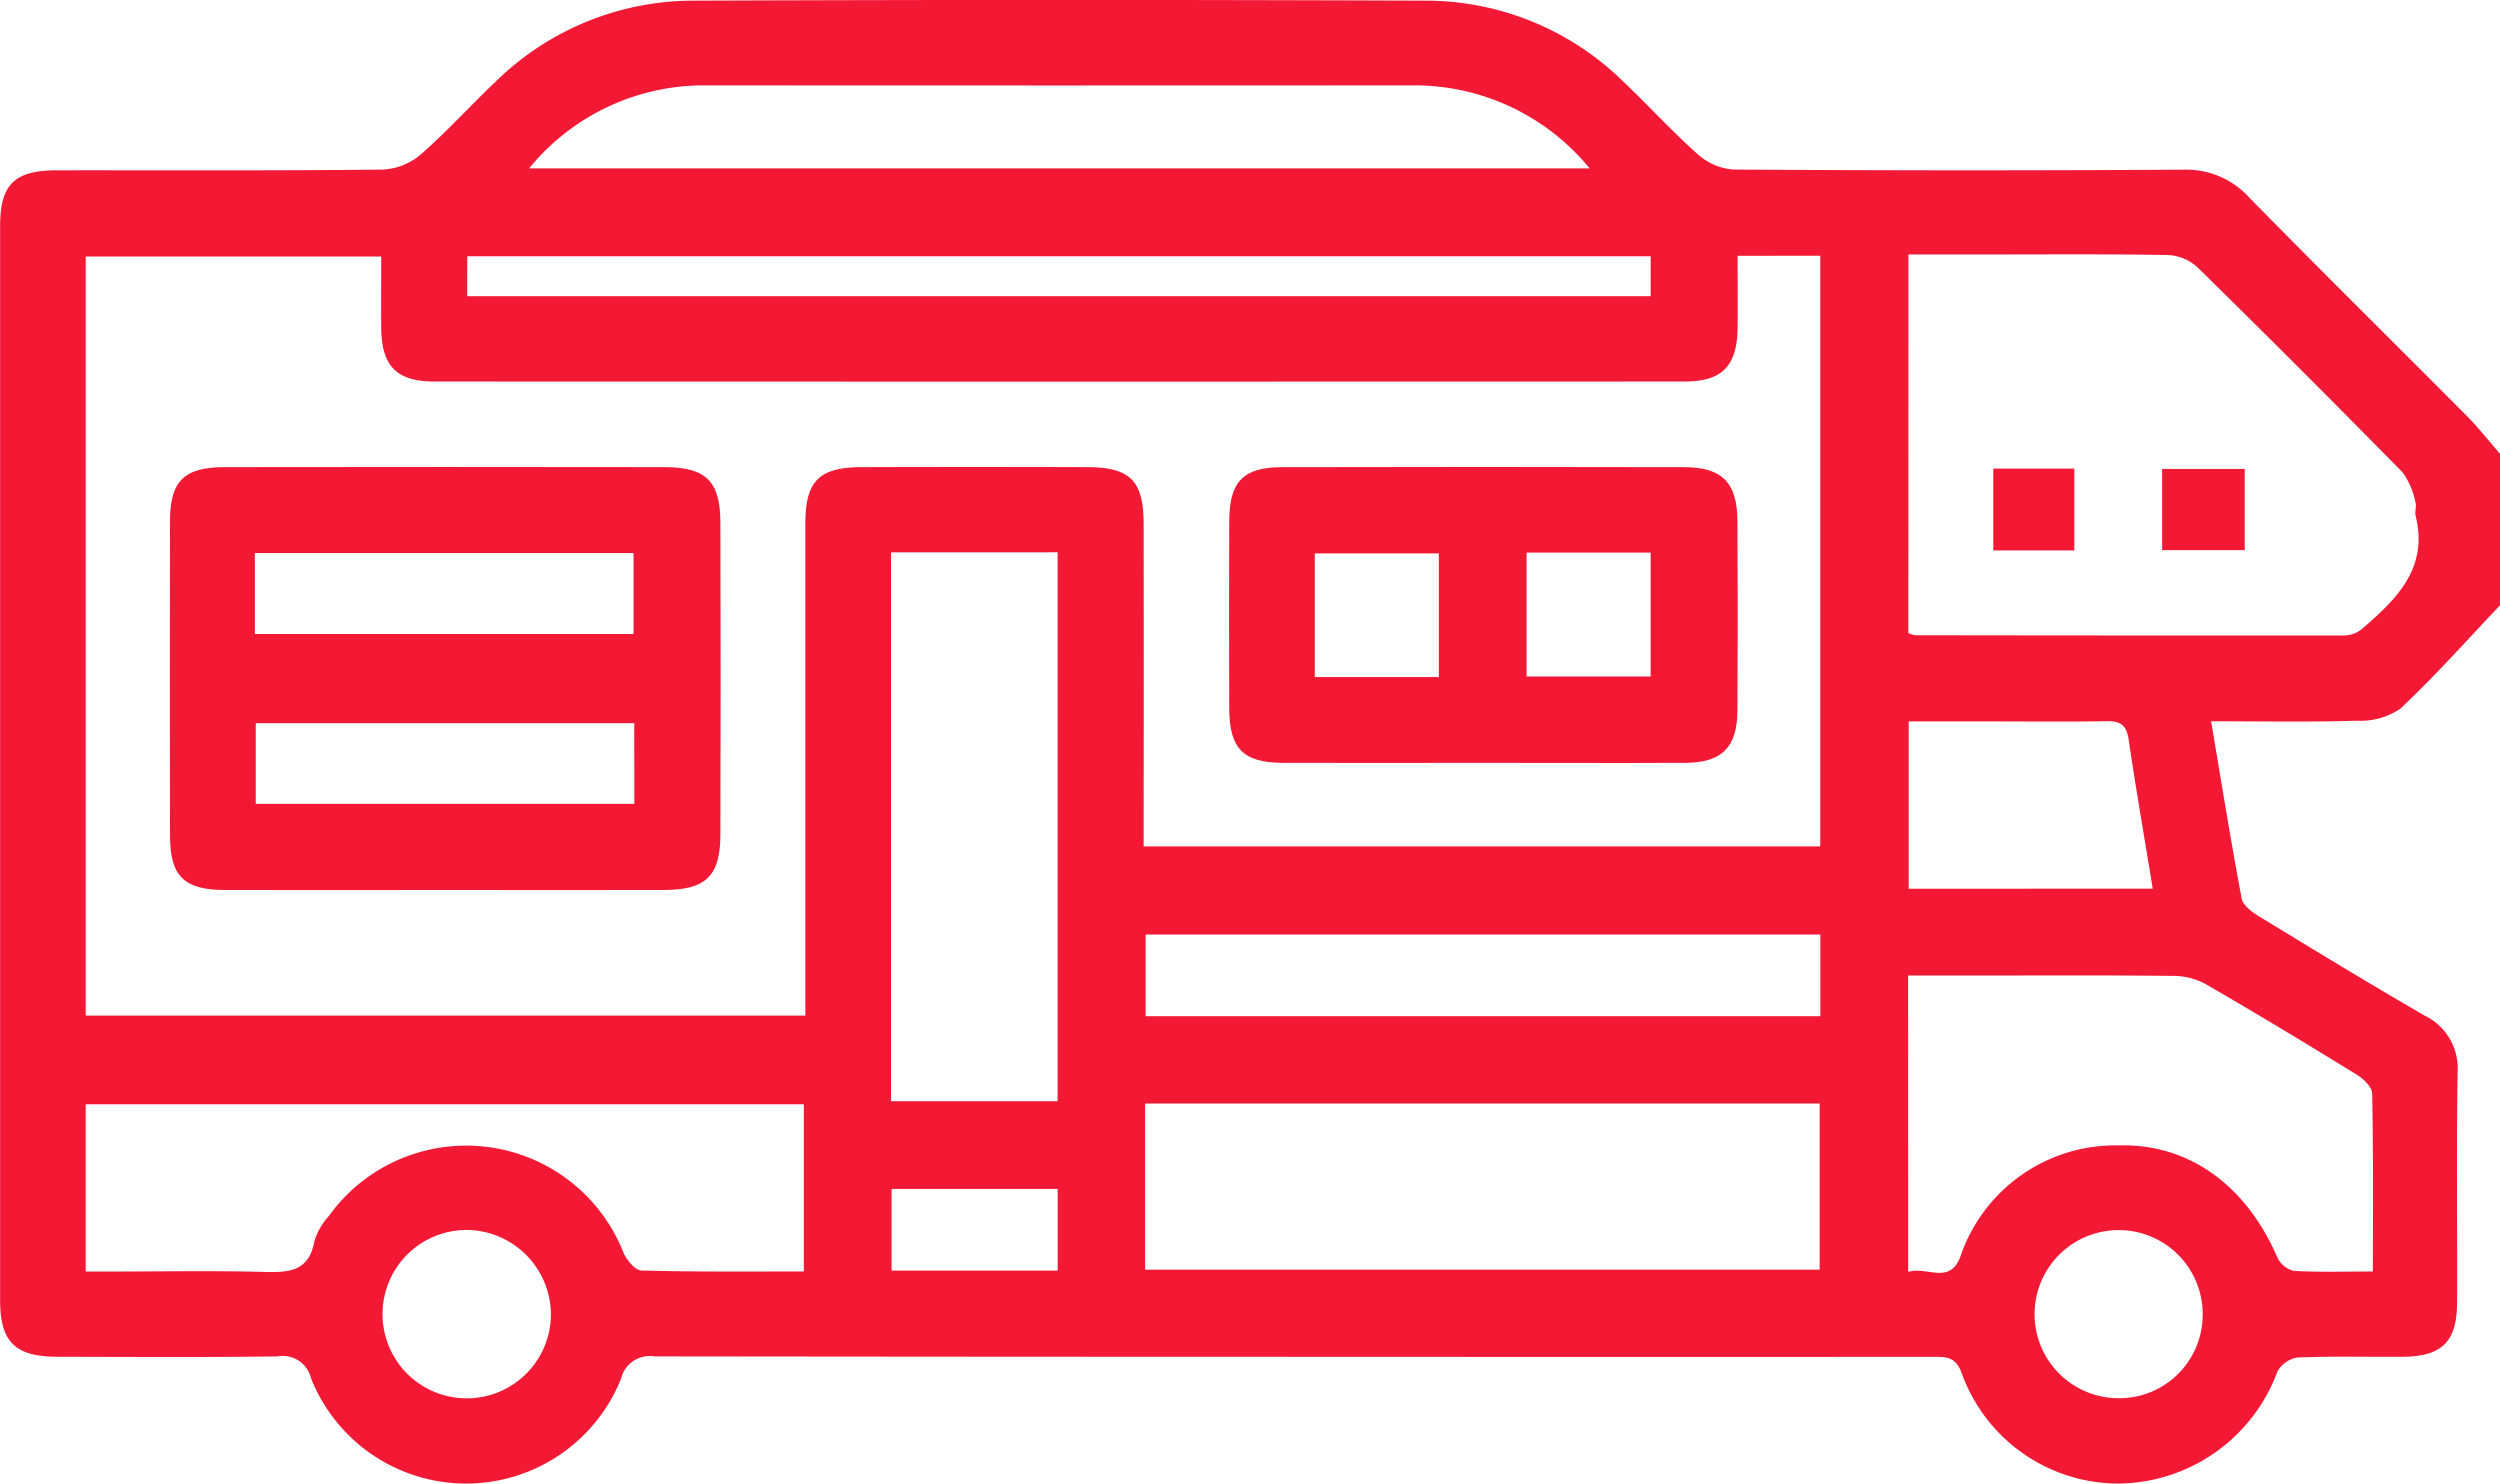
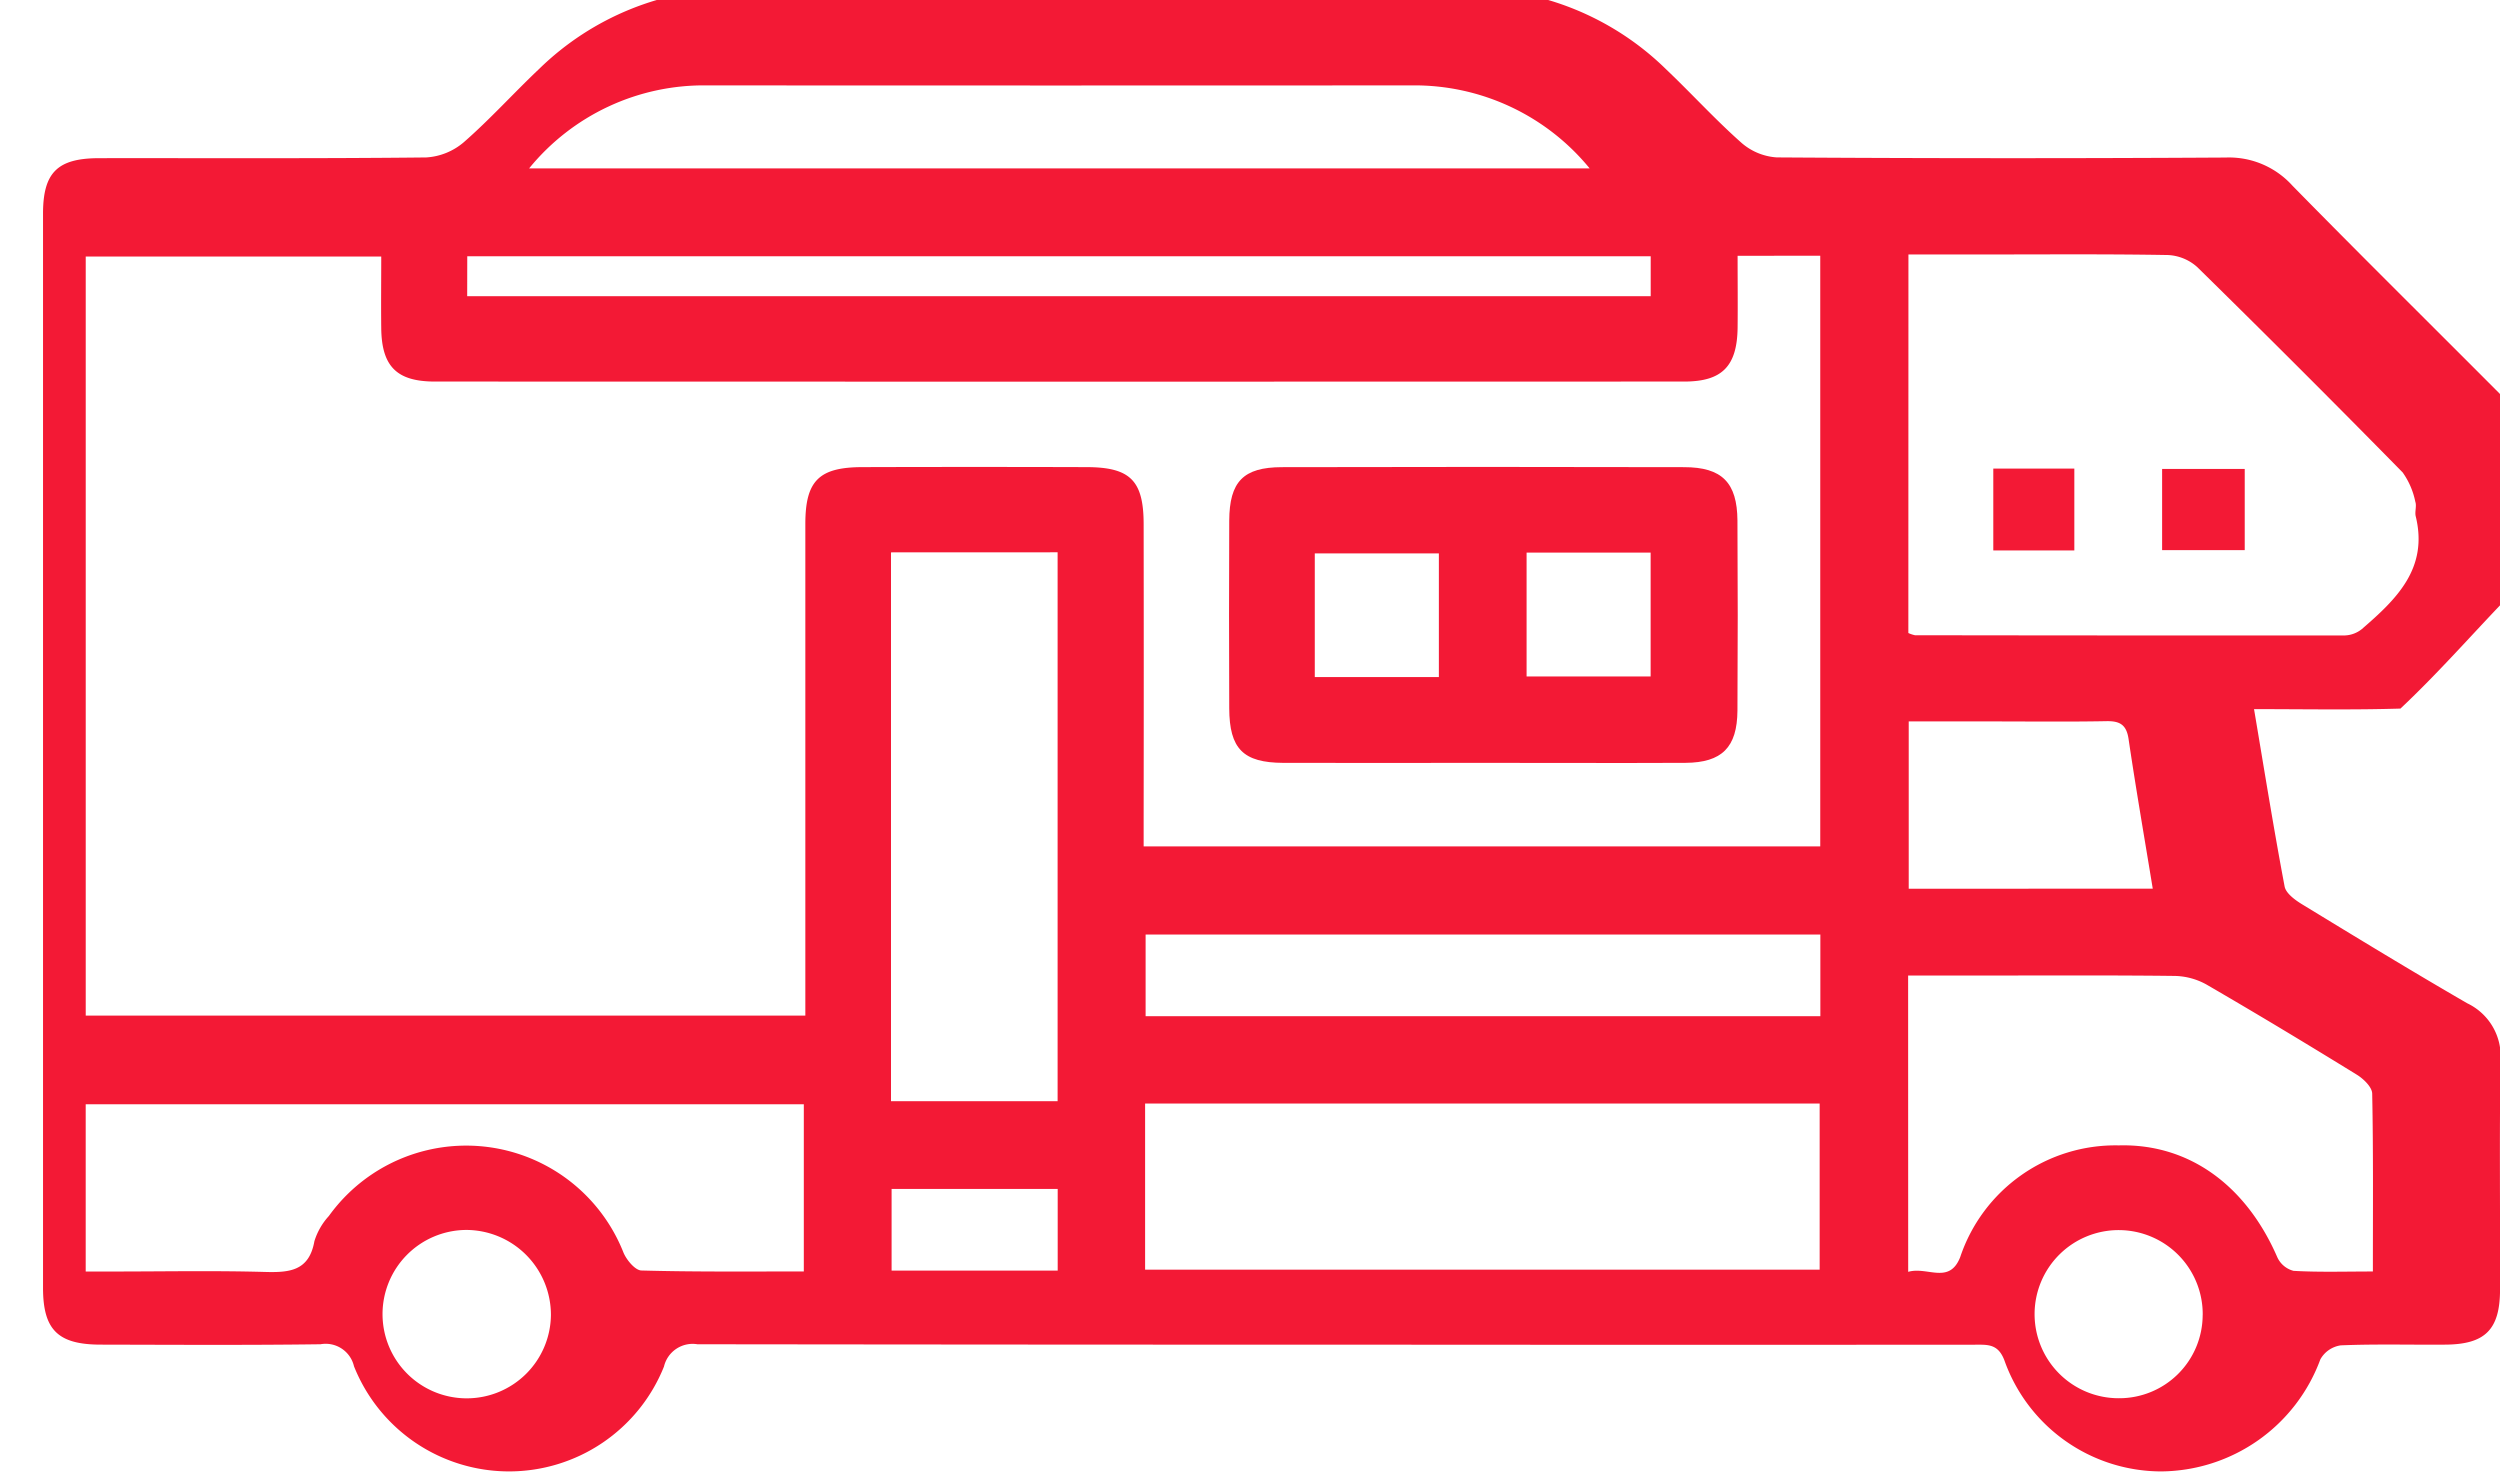
<svg xmlns="http://www.w3.org/2000/svg" width="113.005" height="67.062" viewBox="0 0 113.005 67.062">
  <g id="XBo7SJ" transform="translate(-190.035 -307.904)">
    <g id="Group_85" data-name="Group 85" transform="translate(190.035 307.904)">
-       <path id="Path_253" data-name="Path 253" d="M303.04,335.267c-1.489,1.567-2.927,3.189-4.5,4.666a3.174,3.174,0,0,1-1.94.549c-2.16.066-4.323.025-6.618.025.466,2.762.888,5.4,1.382,8.016.059.311.473.613.791.807,2.478,1.512,4.957,3.023,7.469,4.476a2.649,2.649,0,0,1,1.5,2.576c-.054,3.456-.011,6.914-.022,10.371-.006,1.8-.673,2.465-2.46,2.48-1.581.013-3.165-.033-4.743.033a1.266,1.266,0,0,0-.919.632,7.734,7.734,0,0,1-7.2,5.066,7.535,7.535,0,0,1-7.085-5.028c-.271-.7-.691-.705-1.26-.7q-12.8.01-25.6,0-16.109,0-32.218-.02a1.331,1.331,0,0,0-1.509,1.008,7.544,7.544,0,0,1-14.012-.013,1.314,1.314,0,0,0-1.513-.995c-3.309.045-6.62.024-9.93.017-1.938,0-2.613-.665-2.613-2.569q0-24.274,0-48.549c0-1.865.652-2.509,2.531-2.512,4.929-.006,9.857.021,14.785-.033a2.88,2.88,0,0,0,1.709-.693c1.188-1.039,2.25-2.22,3.4-3.308a12.775,12.775,0,0,1,8.977-3.636q16.5-.063,32.991,0a12.756,12.756,0,0,1,8.971,3.651c1.146,1.089,2.213,2.264,3.395,3.312a2.688,2.688,0,0,0,1.606.672q10.151.067,20.3.006a3.859,3.859,0,0,1,3.01,1.269c3.244,3.309,6.545,6.562,9.812,9.849.539.542,1.012,1.15,1.516,1.727Zm-34.462-15.8c0,1.141.012,2.2,0,3.259-.024,1.73-.7,2.424-2.405,2.425q-28.243.009-56.485,0c-1.724,0-2.4-.69-2.42-2.408-.013-1.086,0-2.172,0-3.242H193.91v34.311h32.528v-1.26q0-10.481,0-20.961c0-1.952.611-2.566,2.571-2.572q5.075-.015,10.15,0c1.965.006,2.567.608,2.571,2.567q.01,6.675,0,13.349c0,.42,0,.84,0,1.227h30.584V319.463Zm7.718,17.051a1.414,1.414,0,0,0,.3.1q9.709.015,19.418.01a1.3,1.3,0,0,0,.784-.291c1.548-1.338,3.01-2.729,2.433-5.093-.051-.208.049-.458-.018-.657a3.469,3.469,0,0,0-.573-1.328q-4.6-4.683-9.285-9.282a2.125,2.125,0,0,0-1.329-.545c-2.794-.049-5.59-.025-8.385-.025H276.3Zm-34.5,21.268v7.51h30.491v-7.51Zm34.493,7.608c.86-.254,1.857.589,2.351-.665a7.4,7.4,0,0,1,7.165-5.051c3.192-.086,5.765,1.821,7.168,5.055a1.114,1.114,0,0,0,.734.616c1.159.067,2.324.029,3.587.029,0-2.77.022-5.407-.031-8.043-.006-.292-.39-.664-.691-.85-2.249-1.386-4.512-2.751-6.8-4.078a3.065,3.065,0,0,0-1.44-.389c-2.9-.035-5.8-.018-8.706-.018h-3.34Zm-45.979-32.522v24.809h7.531V332.869Zm-3.941,32.507V357.82h-32.46v7.559h1.242c2.279,0,4.56-.044,6.838.019,1.117.031,2.016-.028,2.258-1.392a3.01,3.01,0,0,1,.654-1.137,7.645,7.645,0,0,1,13.32,1.664c.144.335.531.8.815.8C221.456,365.4,223.877,365.376,226.371,365.376Zm-12.416-49.864H261.89a10.225,10.225,0,0,0-8.035-3.751q-15.933.01-31.867,0A10.184,10.184,0,0,0,213.955,315.512Zm58.366,38.323v-3.691h-30.5v3.691Zm-61.166-32.544H264.65v-1.806H211.156Zm76.191,26.779c-.386-2.36-.768-4.561-1.094-6.77-.1-.668-.421-.815-1.031-.8-1.723.032-3.448.011-5.172.011h-3.734v7.563ZM211.088,363.5a3.806,3.806,0,1,0,3.85,3.843A3.839,3.839,0,0,0,211.088,363.5Zm78.514,3.852a3.8,3.8,0,1,0-3.792,3.755A3.771,3.771,0,0,0,289.6,367.349Zm-51.757-2.015v-3.692h-7.508v3.692Z" transform="translate(-190.035 -307.904)" fill="#f31935" />
-       <path id="Path_254" data-name="Path 254" d="M237.159,422.463c-3.31,0-6.62.009-9.93,0-1.834-.007-2.461-.629-2.465-2.444q-.014-7.116,0-14.232c0-1.811.633-2.436,2.473-2.439q9.93-.015,19.859,0c1.893,0,2.54.63,2.546,2.5q.023,7.061,0,14.122c-.006,1.865-.658,2.487-2.554,2.493C243.779,422.47,240.469,422.463,237.159,422.463ZM228.6,410.891h17.117v-3.658H228.6Zm17.148,4.032H228.64v3.647h17.111Z" transform="translate(-217.079 -382.233)" fill="#f31935" />
+       <path id="Path_253" data-name="Path 253" d="M303.04,335.267c-1.489,1.567-2.927,3.189-4.5,4.666c-2.16.066-4.323.025-6.618.025.466,2.762.888,5.4,1.382,8.016.059.311.473.613.791.807,2.478,1.512,4.957,3.023,7.469,4.476a2.649,2.649,0,0,1,1.5,2.576c-.054,3.456-.011,6.914-.022,10.371-.006,1.8-.673,2.465-2.46,2.48-1.581.013-3.165-.033-4.743.033a1.266,1.266,0,0,0-.919.632,7.734,7.734,0,0,1-7.2,5.066,7.535,7.535,0,0,1-7.085-5.028c-.271-.7-.691-.705-1.26-.7q-12.8.01-25.6,0-16.109,0-32.218-.02a1.331,1.331,0,0,0-1.509,1.008,7.544,7.544,0,0,1-14.012-.013,1.314,1.314,0,0,0-1.513-.995c-3.309.045-6.62.024-9.93.017-1.938,0-2.613-.665-2.613-2.569q0-24.274,0-48.549c0-1.865.652-2.509,2.531-2.512,4.929-.006,9.857.021,14.785-.033a2.88,2.88,0,0,0,1.709-.693c1.188-1.039,2.25-2.22,3.4-3.308a12.775,12.775,0,0,1,8.977-3.636q16.5-.063,32.991,0a12.756,12.756,0,0,1,8.971,3.651c1.146,1.089,2.213,2.264,3.395,3.312a2.688,2.688,0,0,0,1.606.672q10.151.067,20.3.006a3.859,3.859,0,0,1,3.01,1.269c3.244,3.309,6.545,6.562,9.812,9.849.539.542,1.012,1.15,1.516,1.727Zm-34.462-15.8c0,1.141.012,2.2,0,3.259-.024,1.73-.7,2.424-2.405,2.425q-28.243.009-56.485,0c-1.724,0-2.4-.69-2.42-2.408-.013-1.086,0-2.172,0-3.242H193.91v34.311h32.528v-1.26q0-10.481,0-20.961c0-1.952.611-2.566,2.571-2.572q5.075-.015,10.15,0c1.965.006,2.567.608,2.571,2.567q.01,6.675,0,13.349c0,.42,0,.84,0,1.227h30.584V319.463Zm7.718,17.051a1.414,1.414,0,0,0,.3.1q9.709.015,19.418.01a1.3,1.3,0,0,0,.784-.291c1.548-1.338,3.01-2.729,2.433-5.093-.051-.208.049-.458-.018-.657a3.469,3.469,0,0,0-.573-1.328q-4.6-4.683-9.285-9.282a2.125,2.125,0,0,0-1.329-.545c-2.794-.049-5.59-.025-8.385-.025H276.3Zm-34.5,21.268v7.51h30.491v-7.51Zm34.493,7.608c.86-.254,1.857.589,2.351-.665a7.4,7.4,0,0,1,7.165-5.051c3.192-.086,5.765,1.821,7.168,5.055a1.114,1.114,0,0,0,.734.616c1.159.067,2.324.029,3.587.029,0-2.77.022-5.407-.031-8.043-.006-.292-.39-.664-.691-.85-2.249-1.386-4.512-2.751-6.8-4.078a3.065,3.065,0,0,0-1.44-.389c-2.9-.035-5.8-.018-8.706-.018h-3.34Zm-45.979-32.522v24.809h7.531V332.869Zm-3.941,32.507V357.82h-32.46v7.559h1.242c2.279,0,4.56-.044,6.838.019,1.117.031,2.016-.028,2.258-1.392a3.01,3.01,0,0,1,.654-1.137,7.645,7.645,0,0,1,13.32,1.664c.144.335.531.8.815.8C221.456,365.4,223.877,365.376,226.371,365.376Zm-12.416-49.864H261.89a10.225,10.225,0,0,0-8.035-3.751q-15.933.01-31.867,0A10.184,10.184,0,0,0,213.955,315.512Zm58.366,38.323v-3.691h-30.5v3.691Zm-61.166-32.544H264.65v-1.806H211.156Zm76.191,26.779c-.386-2.36-.768-4.561-1.094-6.77-.1-.668-.421-.815-1.031-.8-1.723.032-3.448.011-5.172.011h-3.734v7.563ZM211.088,363.5a3.806,3.806,0,1,0,3.85,3.843A3.839,3.839,0,0,0,211.088,363.5Zm78.514,3.852a3.8,3.8,0,1,0-3.792,3.755A3.771,3.771,0,0,0,289.6,367.349Zm-51.757-2.015v-3.692h-7.508v3.692Z" transform="translate(-190.035 -307.904)" fill="#f31935" />
      <path id="Path_255" data-name="Path 255" d="M452.744,416.711c-3.012,0-6.024.009-9.036,0-1.814-.008-2.434-.636-2.442-2.463q-.018-4.242,0-8.485c.009-1.764.635-2.414,2.378-2.418q9.091-.022,18.181,0c1.719,0,2.4.7,2.413,2.41q.026,4.3,0,8.595c-.012,1.661-.7,2.349-2.348,2.36C458.842,416.724,455.793,416.711,452.744,416.711Zm-7.611-3.879h5.609v-5.589h-5.609Zm9.574-.025h5.607v-5.6h-5.607Z" transform="translate(-385.702 -382.228)" fill="#f31935" />
      <path id="Path_256" data-name="Path 256" d="M601.135,407.39h-3.663v-3.7h3.663Z" transform="translate(-507.371 -382.509)" fill="#f31935" />
      <path id="Path_257" data-name="Path 257" d="M631.975,407.425v-3.67h3.734v3.67Z" transform="translate(-534.243 -382.558)" fill="#f31935" />
    </g>
  </g>
</svg>